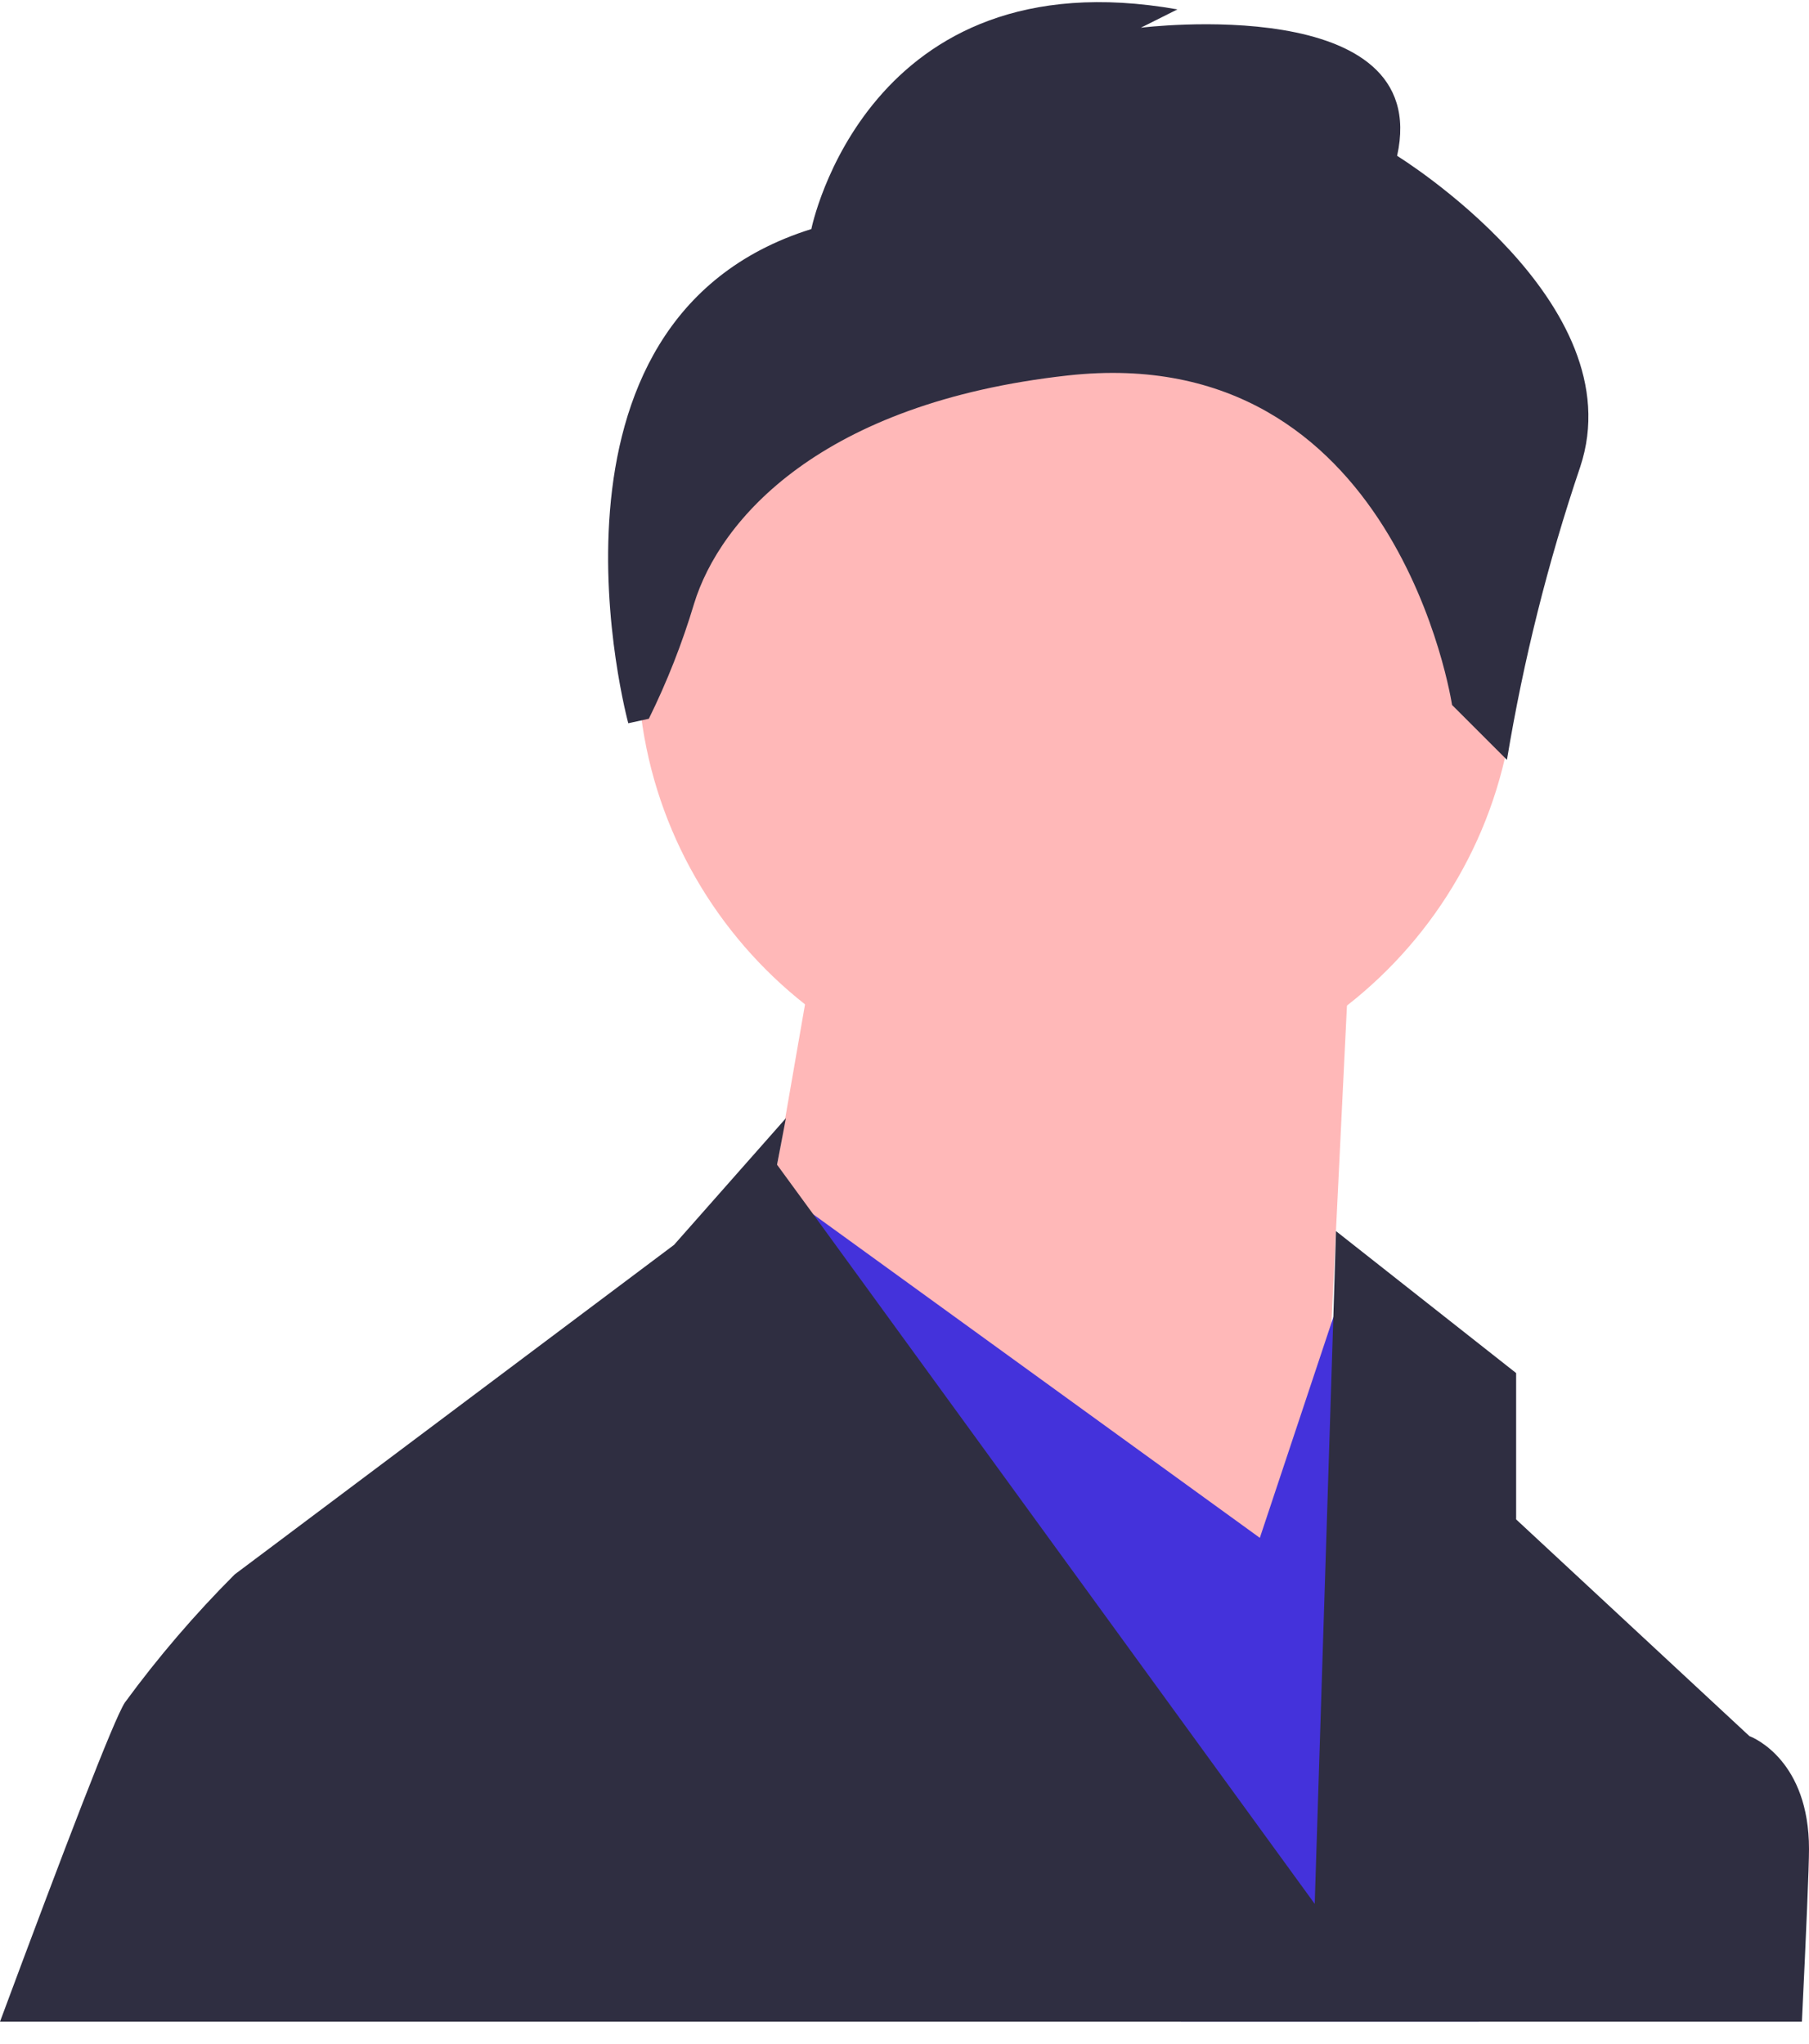
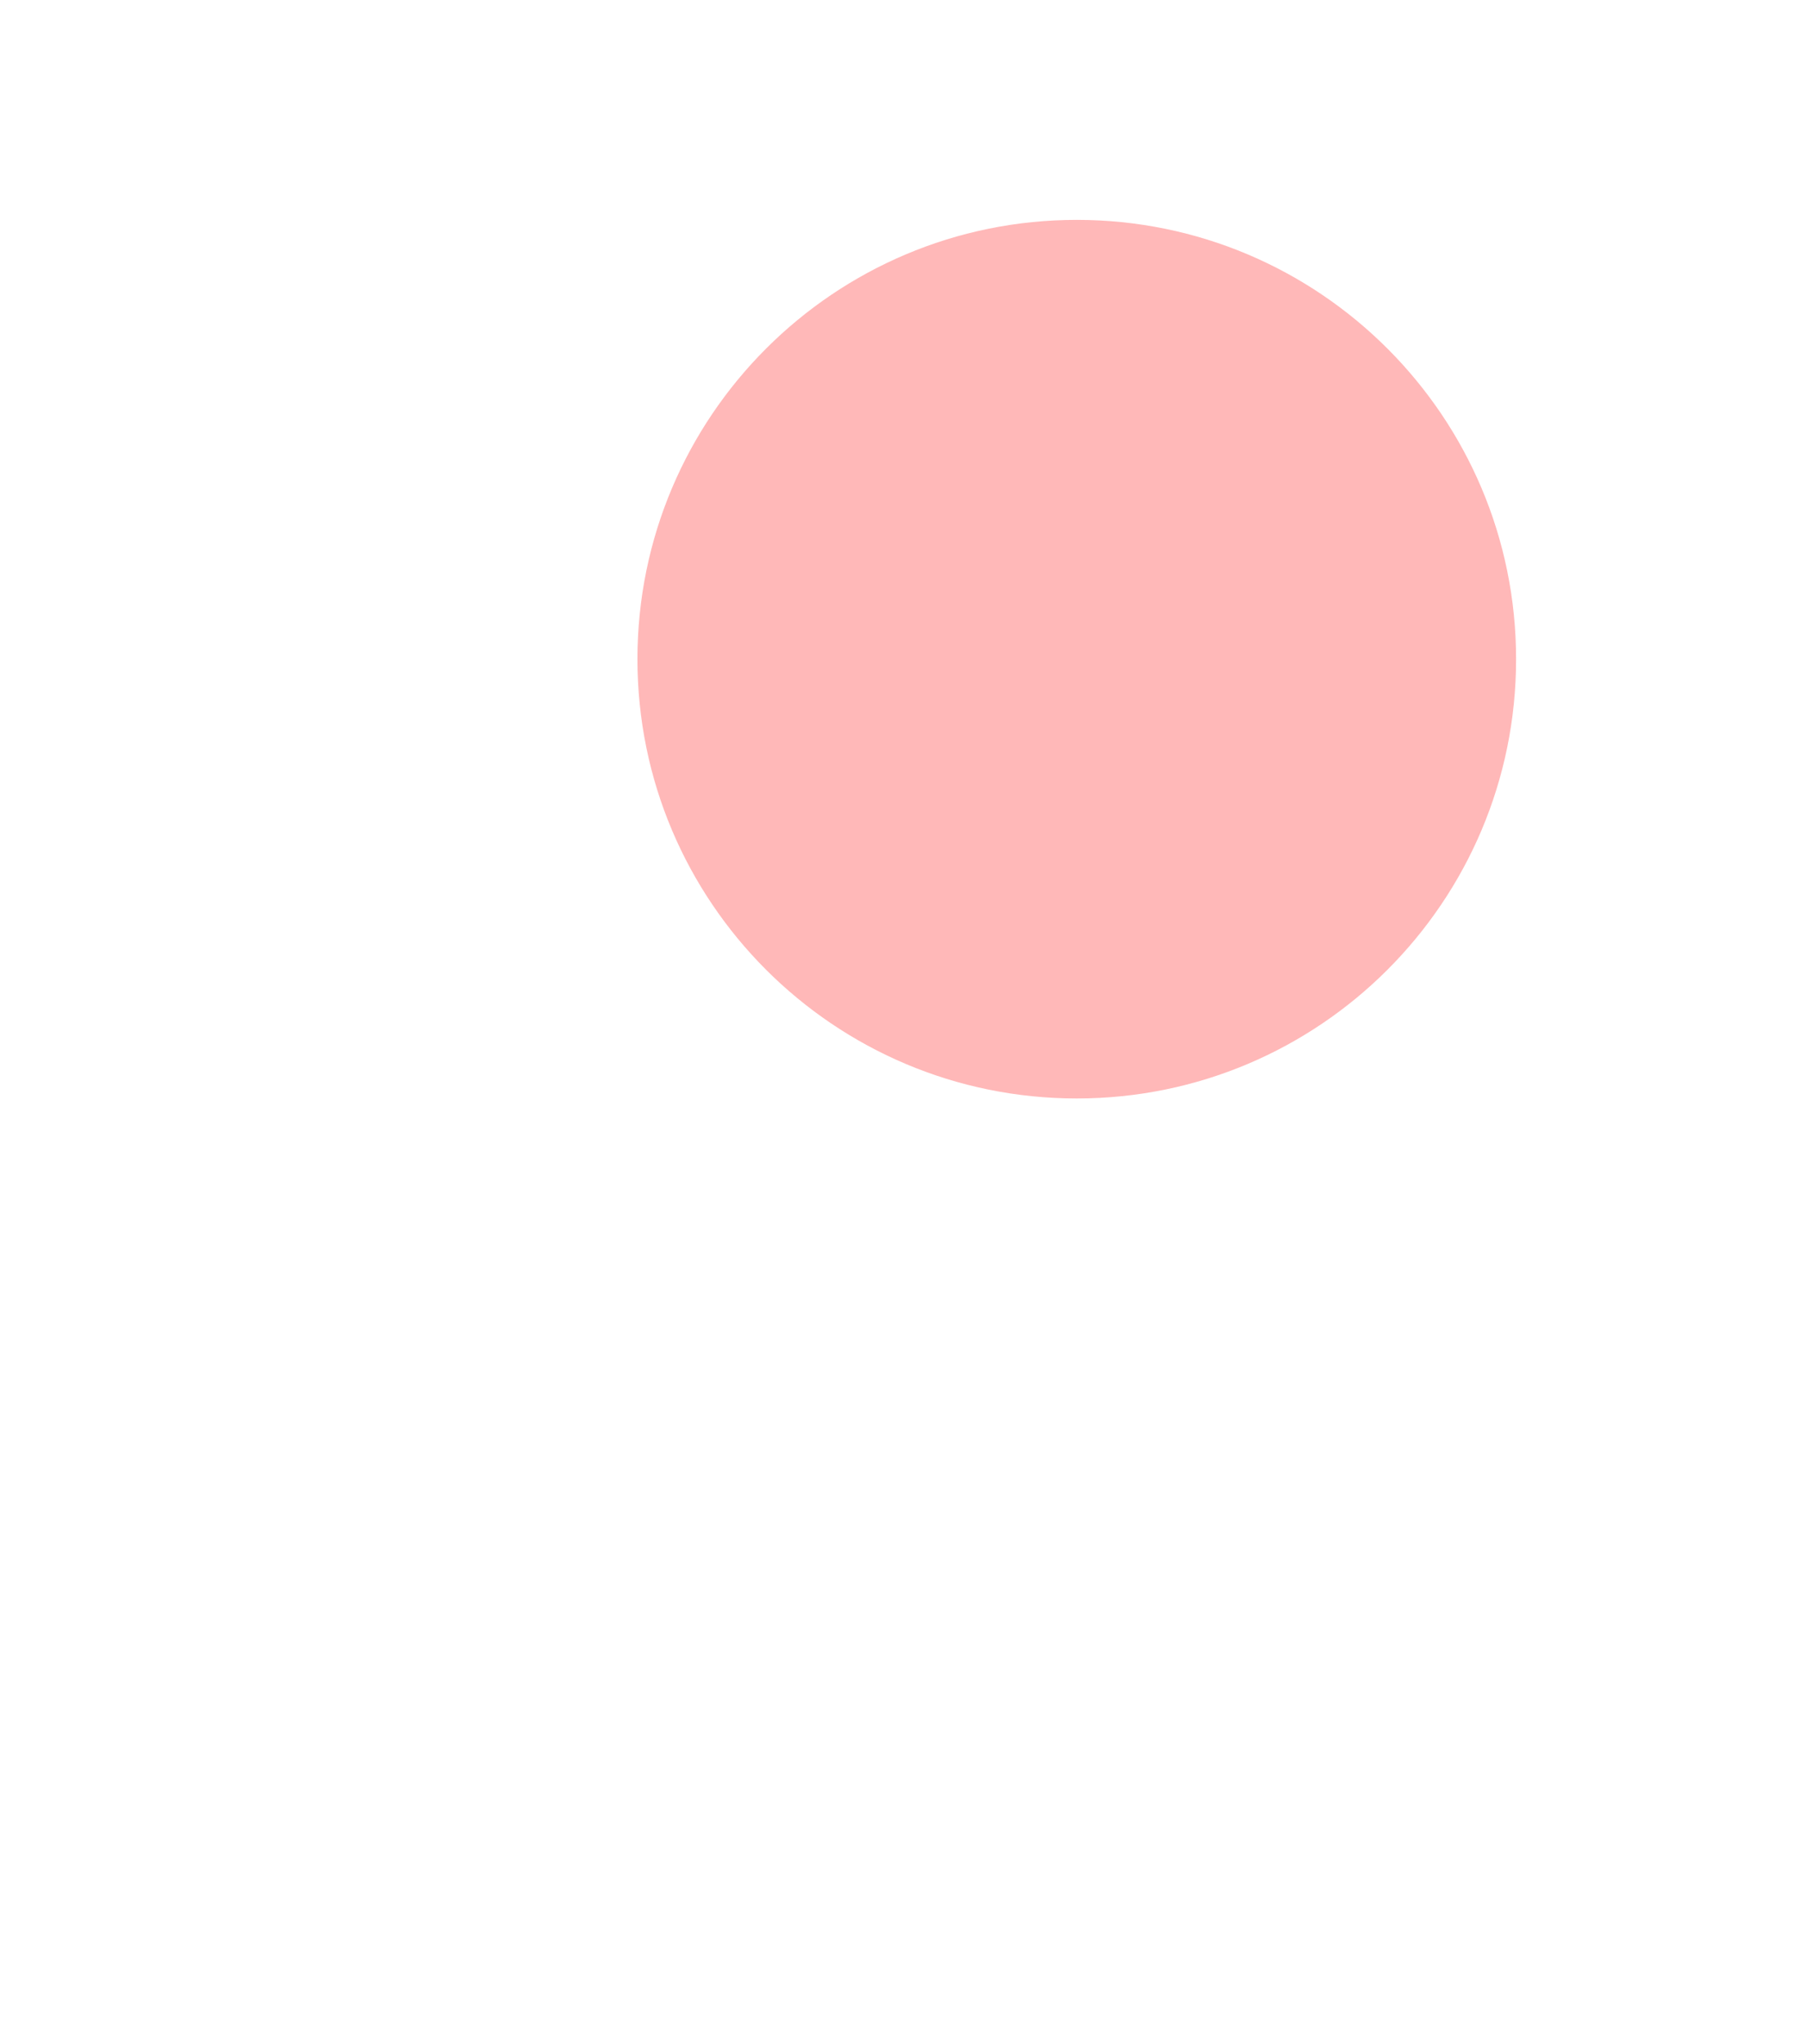
<svg xmlns="http://www.w3.org/2000/svg" width="77" height="87" viewBox="0 0 77 87" fill="none">
  <path d="M45.833 46.76C56.16 46.76 64.532 38.388 64.532 28.06C64.532 17.733 56.16 9.36 45.833 9.36C35.505 9.36 27.133 17.733 27.133 28.06C27.133 38.388 35.505 46.76 45.833 46.76Z" fill="#FFB8B8" />
-   <path d="M57.52 38.969L55.962 70.915L31.808 56.89L34.924 38.969H57.52Z" fill="#FFB8B8" />
-   <path d="M64.534 72.473L62.949 86.06H50.268L36.506 59.617L32.626 52.172L30.766 50.957L32.921 50.467L34.62 51.695L53.625 65.464L56.672 56.314L56.753 56.079L57.518 53.776L64.534 72.473Z" fill="#4432DB" />
-   <path d="M34.535 9.75C34.535 9.75 36.872 -1.937 50.118 0.4L48.56 1.18C48.56 1.18 61.026 -0.379 59.468 6.634C59.468 6.634 69.597 12.867 67.26 19.88C65.885 23.944 64.843 28.113 64.143 32.346L61.806 30.009C61.806 30.009 59.468 14.425 45.443 15.984C34.924 17.152 30.639 22.12 29.543 25.699C29.039 27.382 28.395 29.02 27.618 30.596L26.743 30.788C26.743 30.788 22.068 13.646 34.535 9.75Z" fill="#2F2E41" />
-   <path d="M74.476 73.909L74.462 73.902L64.534 64.678V58.449L56.867 52.407L56.753 56.079L55.961 81.045L43.213 63.51L34.62 51.695L33.076 49.581L33.452 47.6L28.692 52.991L11.466 65.914L9.989 67.021C8.295 68.716 6.733 70.539 5.317 72.472C4.854 73.164 2.746 78.669 0 86.06H76.698C76.886 82.166 77 79.461 77 78.709C77 74.97 74.671 73.983 74.476 73.909Z" fill="#2F2E41" />
</svg>